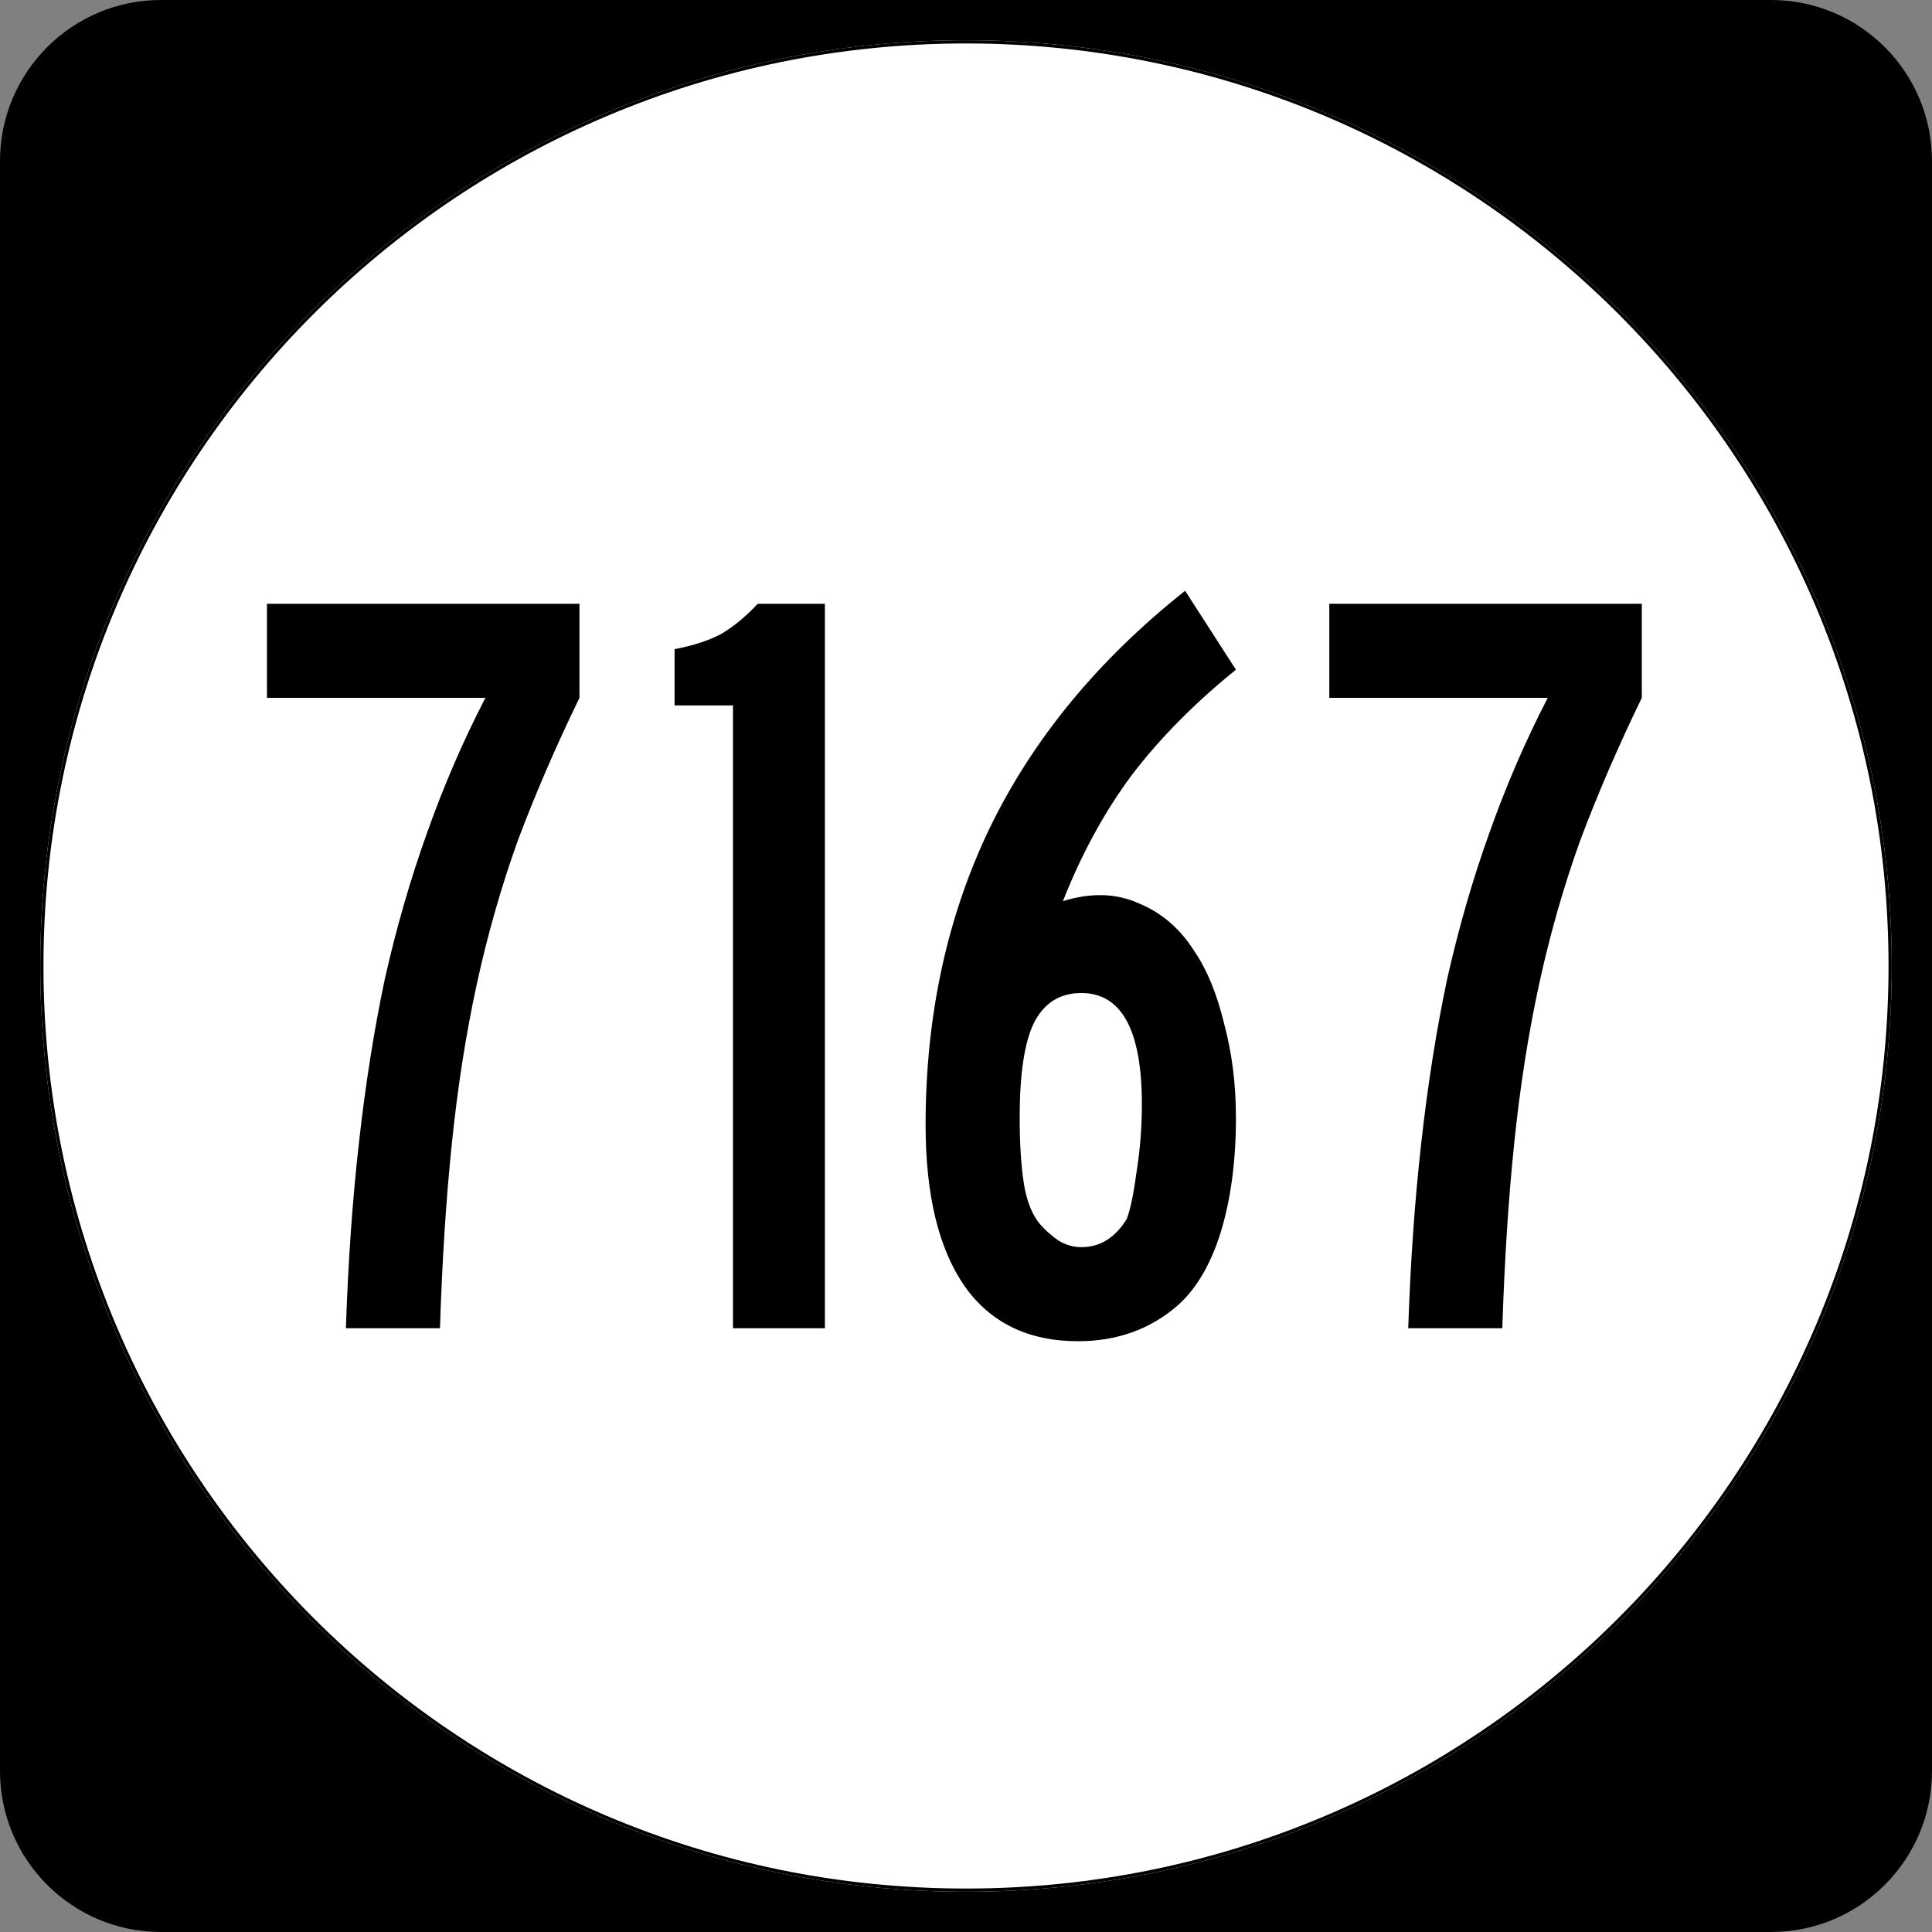
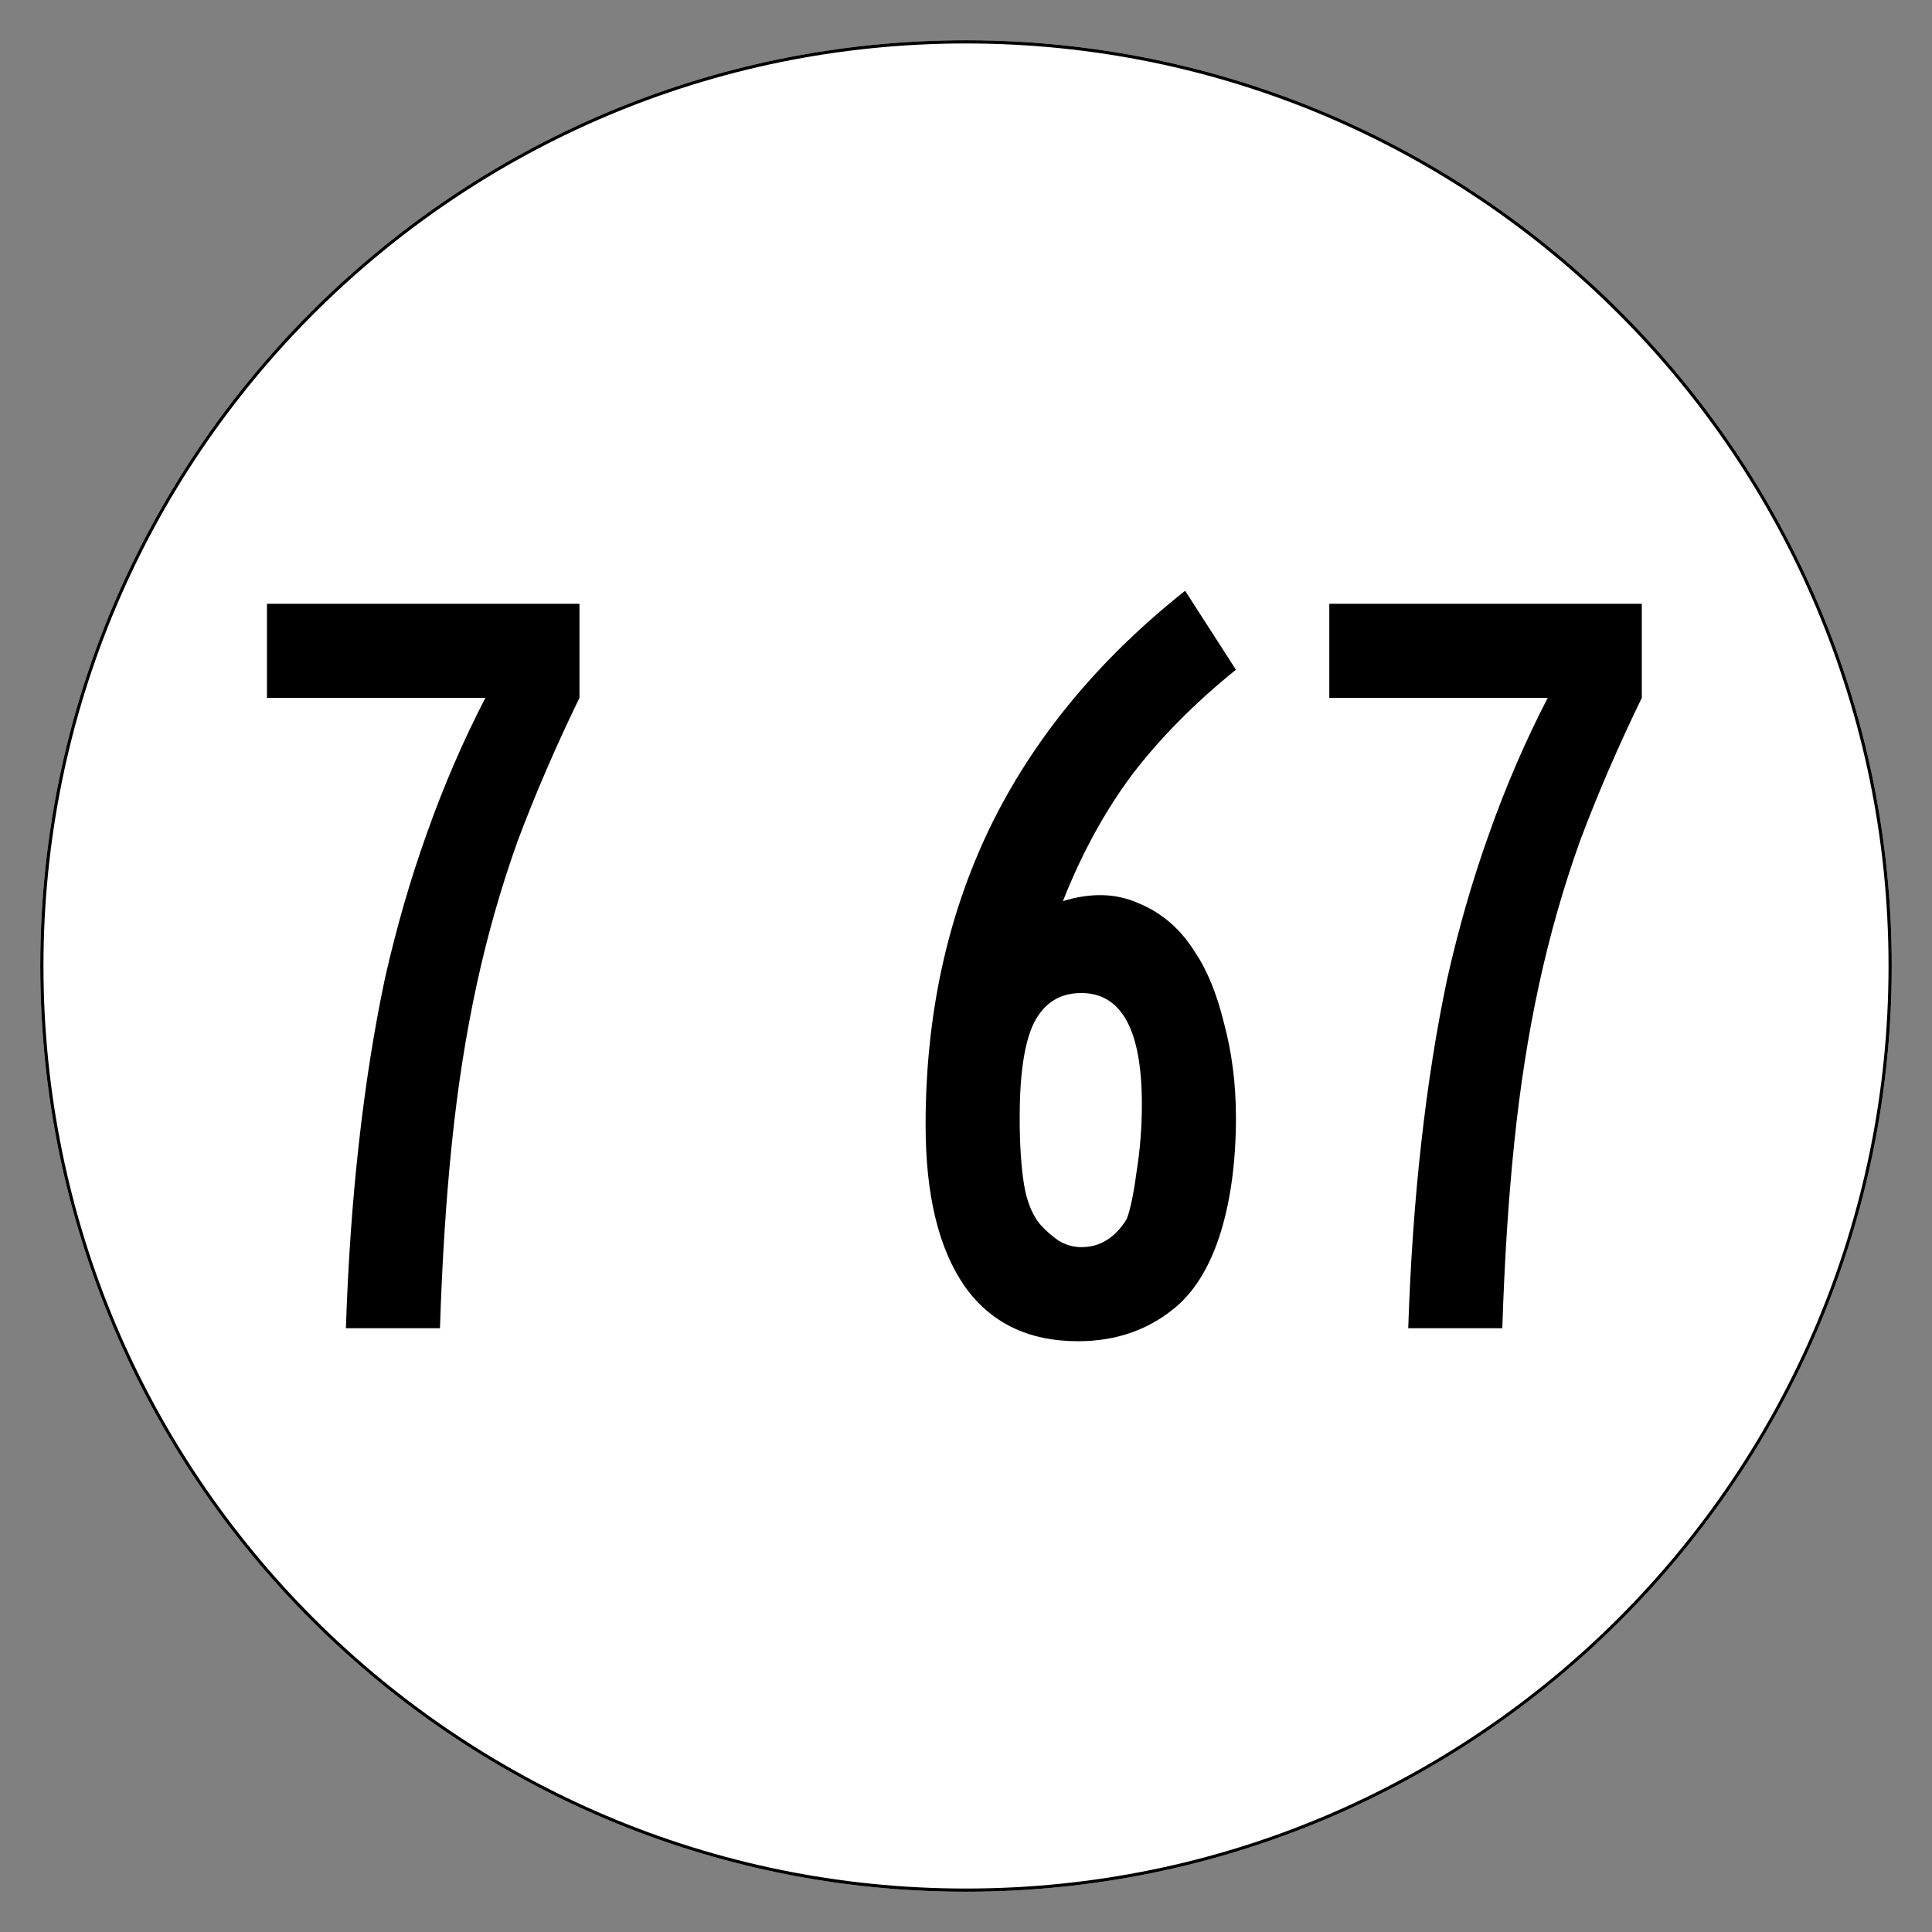
<svg xmlns="http://www.w3.org/2000/svg" id="svg2" height="600" width="600" version="1.0">
  <rect width="100%" height="100%" fill="#808080" stroke="none" />
  <defs id="defs4" />
  <g id="layer1">
-     <path id="path5" d="M 0,50 C 0,22.386 22.385,0 50,0 l 500,0 c 27.614,0 50,22.386 50,50 l 0,500 c 0,27.615 -22.386,50 -50,50 L 50,600 C 22.385,600 0,577.615 0,550 L 0,50 0,50 z" />
    <path id="path7" d="" />
-     <path style="fill:#ffffff" id="circle11" d="m 587.5,300 c 0,158.7 -128.8,287.5 -287.5,287.5 -158.7,0 -287.5,-128.8 -287.5,-287.5 0,-158.7 128.8,-287.5 287.5,-287.5 158.7,0 287.5,128.8 287.5,287.5 z" />
+     <path style="fill:#ffffff" id="circle11" d="m 587.5,300 c 0,158.7 -128.8,287.5 -287.5,287.5 -158.7,0 -287.5,-128.8 -287.5,-287.5 0,-158.7 128.8,-287.5 287.5,-287.5 158.7,0 287.5,128.8 287.5,287.5 " />
    <path style="fill:#ffffff" id="path1446" d="" />
    <g id="text1327" style="font-style:normal;font-variant:normal;font-weight:normal;font-stretch:normal;font-size:335.821px;line-height:100%;font-family:'Roadgeek 2005 Series C';text-align:center;writing-mode:lr-tb;text-anchor:middle;stroke-width:1" aria-label="7167">
      <path id="path3893" style="font-family:'Roadgeek 2005 Series B';-inkscape-font-specification:'Roadgeek 2005 Series B';stroke-width:1" d="m 179.96,216.716 q -11.082,22.836 -19.142,44.328 -7.724,21.493 -12.761,44.664 -5.037,23.172 -7.724,49.366 -2.687,25.858 -3.694,57.425 h -29.216 q 1.007,-30.56 4.03,-57.425 3.022,-27.201 8.06,-51.045 5.373,-23.843 13.097,-45.336 7.724,-21.828 18.134,-41.978 H 82.908 V 187.5 h 97.052 v 29.216 z" />
-       <path id="path3895" style="font-family:'Roadgeek 2005 Series B';-inkscape-font-specification:'Roadgeek 2005 Series B';stroke-width:1" d="M 227.631,412.5 V 219.067 h -18.134 v -17.463 q 8.731,-1.679 14.44,-4.701 5.709,-3.358 11.418,-9.403 h 20.821 v 225 z" />
      <path id="path3897" style="font-family:'Roadgeek 2005 Series B';-inkscape-font-specification:'Roadgeek 2005 Series B';stroke-width:1" d="m 383.835,347.015 q 0,20.149 -4.701,35.597 -4.701,15.112 -13.433,22.836 -12.761,11.082 -30.896,11.082 -23.172,0 -35.261,-17.127 -12.09,-17.463 -12.09,-50.037 0,-50.709 19.813,-92.015 20.149,-41.642 60.784,-73.881 l 15.784,24.515 q -19.142,15.448 -32.239,32.575 -12.761,17.127 -21.493,39.291 13.097,-4.03 23.507,0.672 10.746,4.366 17.463,15.112 5.709,8.396 9.067,22.164 3.694,13.769 3.694,29.216 z m -29.216,-4.03 q 0,-34.59 -18.806,-34.59 -10.075,0 -14.776,9.403 -4.366,9.067 -4.366,29.216 0,12.425 1.343,20.821 1.343,8.06 5.037,12.425 2.351,2.687 5.709,5.037 3.358,2.015 7.052,2.015 8.731,0 14.104,-8.731 1.679,-4.366 3.022,-14.44 1.679,-10.41 1.679,-21.157 z" />
      <path id="path3899" style="font-family:'Roadgeek 2005 Series B';-inkscape-font-specification:'Roadgeek 2005 Series B';stroke-width:1" d="m 509.878,216.716 q -11.082,22.836 -19.142,44.328 -7.724,21.493 -12.761,44.664 -5.037,23.172 -7.724,49.366 -2.687,25.858 -3.694,57.425 h -29.216 q 1.007,-30.56 4.03,-57.425 3.022,-27.201 8.06,-51.045 5.373,-23.843 13.097,-45.336 7.724,-21.828 18.134,-41.978 H 412.825 V 187.5 h 97.052 v 29.216 z" />
    </g>
    <path style="fill:none;stroke:#000000;stroke-width:0.998;stroke-miterlimit:4;stroke-opacity:1" id="circle1313" d="m 587.001,300 c 0,158.424 -128.576,287.001 -287.001,287.001 -158.424,0 -287.001,-128.576 -287.001,-287.001 0,-158.424 128.576,-287.001 287.001,-287.001 158.424,0 287.001,128.576 287.001,287.001 z" />
-     <path style="fill:none;stroke:#000000;stroke-width:0.998;stroke-miterlimit:4;stroke-opacity:1;stroke-dasharray:none" id="path1315" d="" />
  </g>
</svg>